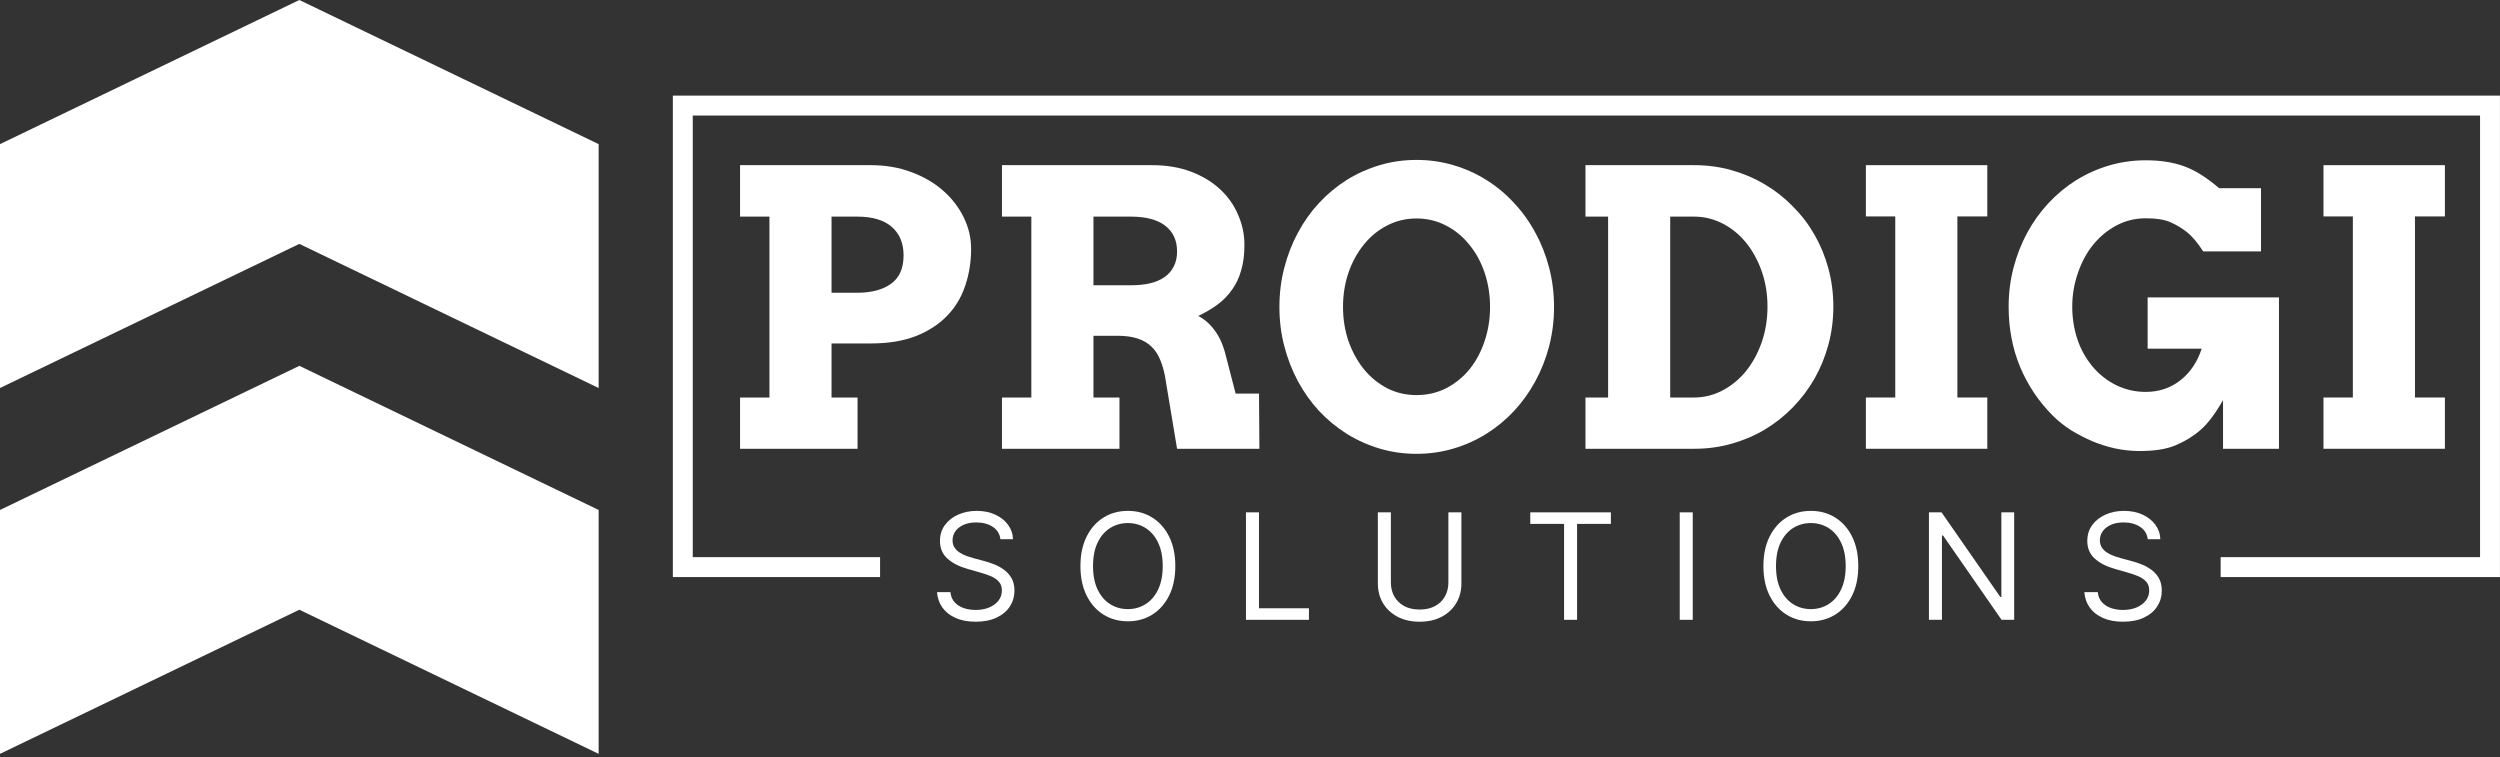
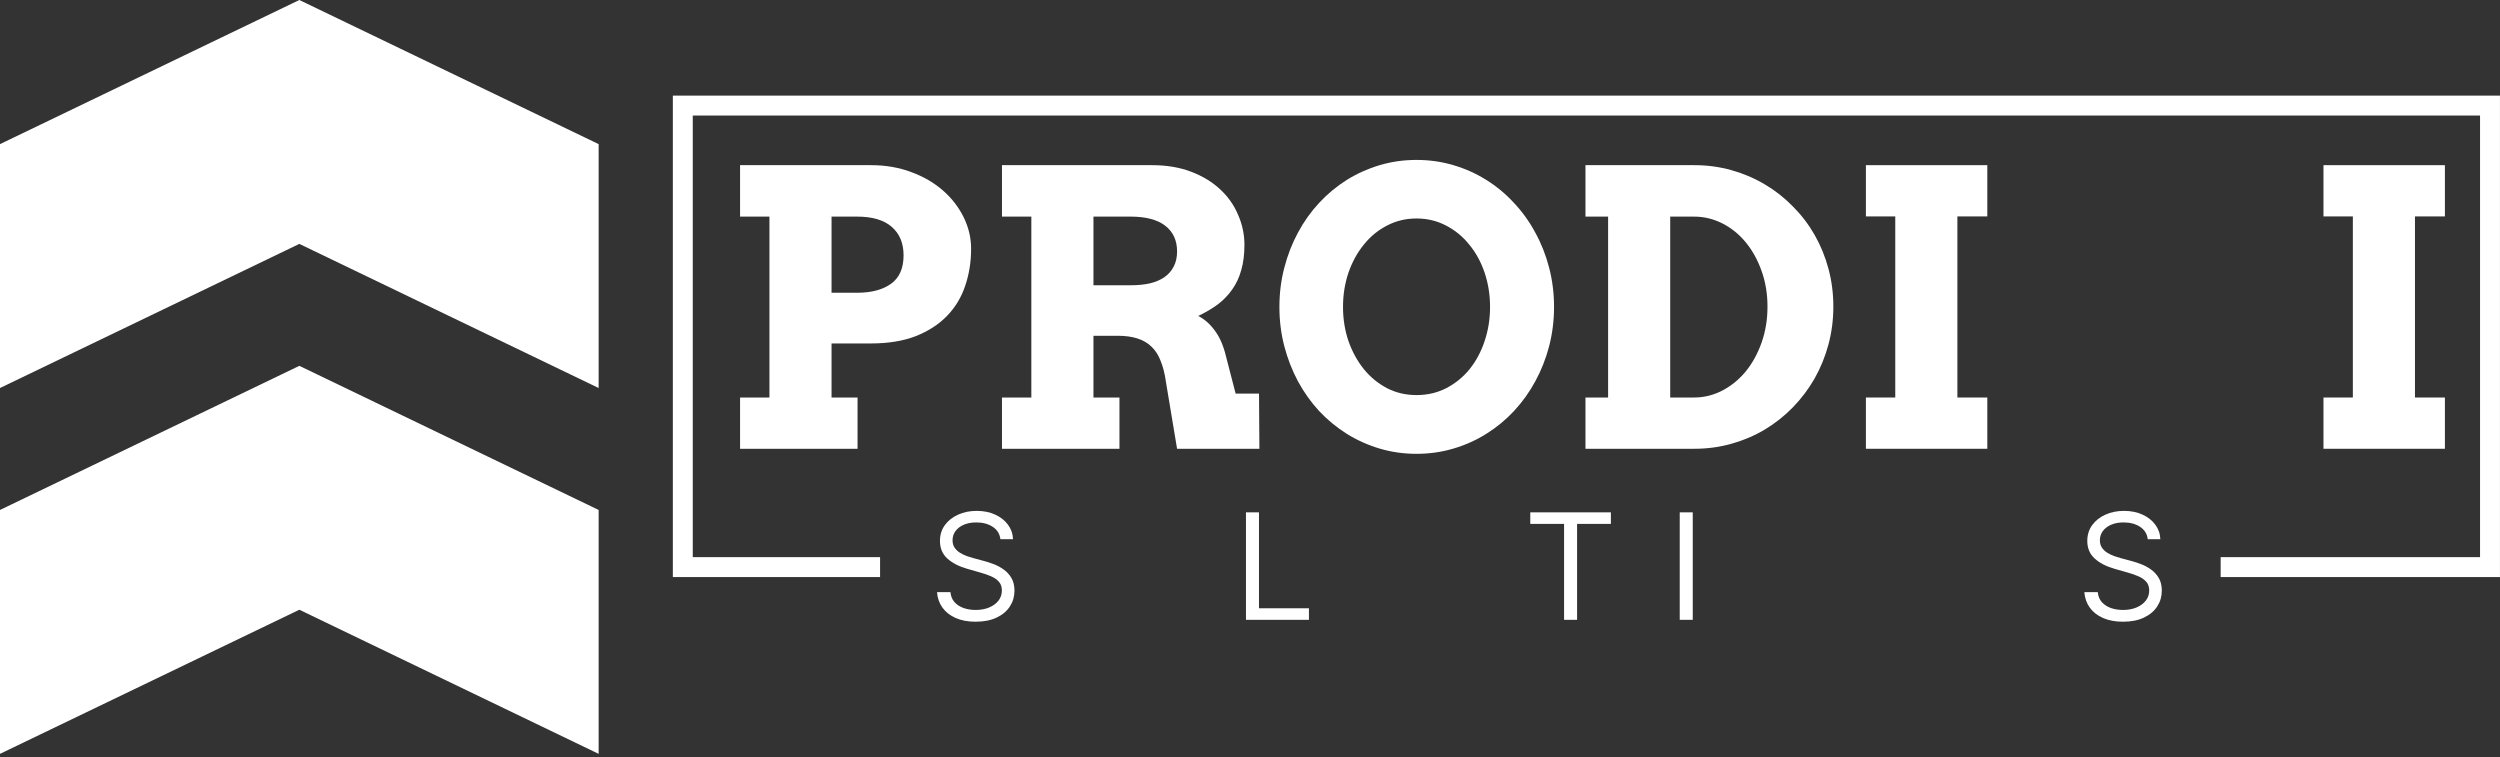
<svg xmlns="http://www.w3.org/2000/svg" width="753" height="228" viewBox="0 0 753 228" fill="none">
  <rect x="0" y="0" width="753" height="228" fill="#333333" stroke="none" />
  <path d="M180.31 116.87L90.16 73.46L0 116.87V43.41L90.16 0L180.31 43.41V116.87Z" fill="white" />
  <path d="M180.31 227.06L90.16 183.65L0 227.06V153.6L90.16 110.19L180.31 153.6V227.06Z" fill="white" />
  <path d="M222.907 49.747H262.351C266.746 49.747 270.784 50.442 274.465 51.832C278.147 53.184 281.321 55.025 283.988 57.354C286.655 59.683 288.74 62.369 290.243 65.412C291.745 68.454 292.497 71.629 292.497 74.934C292.497 78.916 291.896 82.654 290.694 86.147C289.529 89.603 287.707 92.609 285.228 95.163C282.748 97.718 279.612 99.746 275.818 101.249C272.024 102.714 267.535 103.446 262.351 103.446H250.461V119.731H258.294V135.17H222.907V119.731H231.754V65.243H222.907V49.747ZM250.461 65.243V88.176H258.181C262.463 88.176 265.863 87.275 268.38 85.471C270.897 83.668 272.155 80.813 272.155 76.906C272.155 73.263 270.972 70.408 268.605 68.342C266.239 66.276 262.764 65.243 258.181 65.243H250.461Z" fill="white" />
  <path d="M301.794 49.747H346.985C351.38 49.747 355.305 50.404 358.761 51.719C362.217 53.034 365.129 54.799 367.495 57.016C369.862 59.194 371.665 61.749 372.905 64.679C374.182 67.572 374.821 70.596 374.821 73.751C374.821 76.644 374.501 79.179 373.863 81.358C373.262 83.537 372.36 85.471 371.158 87.162C369.993 88.852 368.547 90.355 366.819 91.67C365.091 92.947 363.119 94.111 360.903 95.163C362.819 96.14 364.509 97.642 365.974 99.671C367.439 101.662 368.547 104.254 369.298 107.447L372.172 118.547H379.216L379.328 135.17H354.535L351.155 114.885C350.816 112.481 350.291 110.415 349.577 108.687C348.901 106.921 347.98 105.494 346.816 104.404C345.651 103.277 344.224 102.451 342.533 101.925C340.88 101.399 338.908 101.136 336.617 101.136H329.348V119.731H337.18V135.17H301.794V119.731H310.641V65.243H301.794V49.747ZM329.348 65.243V85.922H340.561C342.702 85.922 344.618 85.734 346.309 85.359C348.037 84.945 349.502 84.326 350.704 83.499C351.943 82.635 352.883 81.565 353.521 80.287C354.197 79.01 354.535 77.489 354.535 75.723C354.535 72.418 353.352 69.844 350.986 68.004C348.619 66.163 345.144 65.243 340.561 65.243H329.348Z" fill="white" />
  <path d="M426.66 136.691C422.791 136.691 419.091 136.165 415.56 135.114C412.029 134.062 408.723 132.578 405.643 130.662C402.6 128.746 399.82 126.455 397.303 123.788C394.824 121.083 392.702 118.097 390.936 114.828C389.17 111.523 387.799 107.992 386.823 104.235C385.846 100.479 385.358 96.553 385.358 92.459C385.358 88.364 385.846 84.438 386.823 80.682C387.799 76.888 389.17 73.357 390.936 70.088C392.702 66.783 394.824 63.796 397.303 61.129C399.82 58.425 402.6 56.114 405.643 54.198C408.723 52.283 412.029 50.799 415.56 49.747C419.091 48.695 422.791 48.169 426.66 48.169C430.53 48.169 434.23 48.695 437.761 49.747C441.33 50.799 444.635 52.283 447.678 54.198C450.758 56.114 453.538 58.425 456.018 61.129C458.534 63.796 460.676 66.783 462.441 70.088C464.244 73.357 465.634 76.888 466.611 80.682C467.588 84.438 468.076 88.364 468.076 92.459C468.076 96.516 467.588 100.441 466.611 104.235C465.634 107.992 464.244 111.523 462.441 114.828C460.676 118.097 458.534 121.083 456.018 123.788C453.538 126.455 450.758 128.746 447.678 130.662C444.635 132.578 441.33 134.062 437.761 135.114C434.23 136.165 430.53 136.691 426.66 136.691ZM426.66 118.998C429.929 118.998 432.915 118.303 435.62 116.913C438.362 115.486 440.71 113.57 442.663 111.166C444.617 108.724 446.119 105.907 447.171 102.714C448.26 99.483 448.805 96.065 448.805 92.459C448.805 88.815 448.26 85.377 447.171 82.147C446.082 78.916 444.541 76.099 442.55 73.695C440.597 71.253 438.268 69.337 435.563 67.947C432.859 66.52 429.891 65.806 426.66 65.806C423.43 65.806 420.462 66.52 417.757 67.947C415.053 69.337 412.724 71.253 410.77 73.695C408.817 76.099 407.277 78.916 406.15 82.147C405.06 85.377 404.516 88.815 404.516 92.459C404.516 96.065 405.06 99.483 406.15 102.714C407.277 105.907 408.817 108.724 410.77 111.166C412.724 113.57 415.053 115.486 417.757 116.913C420.462 118.303 423.43 118.998 426.66 118.998Z" fill="white" />
  <path d="M477.542 49.747H510.337C514.243 49.747 517.981 50.254 521.55 51.268C525.156 52.283 528.499 53.71 531.58 55.551C534.698 57.391 537.515 59.608 540.032 62.2C542.586 64.754 544.765 67.609 546.568 70.765C548.371 73.92 549.761 77.32 550.738 80.963C551.715 84.607 552.203 88.401 552.203 92.346C552.203 96.29 551.715 100.084 550.738 103.728C549.761 107.372 548.371 110.79 546.568 113.983C544.765 117.139 542.586 120.031 540.032 122.661C537.515 125.253 534.698 127.488 531.58 129.366C528.499 131.207 525.156 132.634 521.55 133.649C517.981 134.663 514.243 135.17 510.337 135.17H477.542V119.731H484.36V65.243H477.542V49.747ZM503.068 65.243V119.731H510.224C513.267 119.731 516.141 119.017 518.845 117.59C521.55 116.162 523.898 114.227 525.889 111.786C527.88 109.306 529.457 106.414 530.622 103.108C531.786 99.765 532.369 96.177 532.369 92.346C532.369 88.552 531.786 85.002 530.622 81.696C529.457 78.39 527.88 75.517 525.889 73.075C523.898 70.633 521.55 68.717 518.845 67.327C516.141 65.938 513.267 65.243 510.224 65.243H503.068Z" fill="white" />
  <path d="M562.007 49.747H598.577V65.186H589.562V119.731H598.577V135.17H562.007V119.731H570.854V65.186H562.007V49.747Z" fill="white" />
-   <path d="M669.575 135.17V120.52C667.246 124.614 664.973 127.619 662.757 129.535C660.541 131.451 658.024 132.991 655.207 134.156C652.427 135.32 648.689 135.884 643.993 135.846C641.664 135.809 639.335 135.546 637.006 135.057C634.677 134.531 632.423 133.818 630.245 132.916C628.066 131.977 625.924 130.869 623.821 129.592C621.755 128.277 619.877 126.774 618.186 125.084C614.016 120.876 610.767 116.012 608.438 110.49C606.147 104.93 605.001 98.882 605.001 92.346C605.001 88.326 605.489 84.438 606.466 80.682C607.443 76.925 608.814 73.413 610.579 70.145C612.345 66.877 614.467 63.909 616.946 61.242C619.463 58.537 622.243 56.227 625.286 54.311C628.366 52.395 631.672 50.911 635.203 49.86C638.734 48.808 642.434 48.282 646.304 48.282C650.736 48.282 654.587 48.883 657.855 50.085C661.123 51.249 664.635 53.447 668.392 56.678H681.014V75.723H663.602C661.874 73.056 660.24 71.121 658.7 69.919C657.197 68.717 655.545 67.722 653.741 66.933C651.976 66.144 649.497 65.75 646.304 65.75C643.148 65.75 640.218 66.463 637.513 67.891C634.809 69.318 632.461 71.253 630.47 73.695C628.516 76.099 626.976 78.954 625.849 82.26C624.722 85.528 624.159 88.89 624.159 92.346C624.159 95.764 624.666 99.014 625.68 102.094C626.695 105.174 628.235 107.954 630.301 110.433C632.367 112.875 634.771 114.753 637.513 116.068C640.256 117.383 643.186 118.04 646.304 118.04C650.285 118.04 653.76 116.876 656.728 114.547C659.696 112.218 661.837 109.043 663.151 105.024H646.867V89.585H686.423V135.17H669.575Z" fill="white" />
  <path d="M699.834 49.747H736.404V65.186H727.388V119.731H736.404V135.17H699.834V119.731H708.68V65.186H699.834V49.747Z" fill="white" />
  <path d="M301.323 162.412C301.133 160.81 300.364 159.567 299.015 158.682C297.666 157.796 296.012 157.354 294.052 157.354C292.619 157.354 291.365 157.586 290.29 158.049C289.226 158.513 288.393 159.15 287.793 159.962C287.203 160.773 286.908 161.695 286.908 162.728C286.908 163.592 287.113 164.335 287.524 164.957C287.946 165.568 288.483 166.079 289.136 166.49C289.79 166.89 290.475 167.222 291.191 167.486C291.908 167.738 292.566 167.944 293.167 168.102L296.454 168.987C297.297 169.208 298.235 169.514 299.268 169.904C300.311 170.294 301.307 170.826 302.255 171.5C303.214 172.164 304.005 173.018 304.626 174.061C305.248 175.104 305.559 176.384 305.559 177.902C305.559 179.651 305.1 181.232 304.184 182.644C303.277 184.056 301.95 185.178 300.201 186.01C298.462 186.843 296.349 187.259 293.862 187.259C291.544 187.259 289.537 186.885 287.84 186.137C286.154 185.389 284.826 184.345 283.857 183.007C282.898 181.669 282.355 180.115 282.229 178.344H286.275C286.381 179.567 286.792 180.578 287.508 181.379C288.235 182.169 289.152 182.76 290.259 183.149C291.375 183.529 292.577 183.718 293.862 183.718C295.359 183.718 296.702 183.476 297.893 182.991C299.084 182.496 300.027 181.811 300.722 180.937C301.418 180.051 301.765 179.019 301.765 177.839C301.765 176.764 301.465 175.889 300.864 175.215C300.264 174.54 299.473 173.992 298.493 173.571C297.514 173.149 296.454 172.781 295.316 172.465L291.333 171.326C288.804 170.599 286.802 169.561 285.327 168.213C283.852 166.864 283.114 165.099 283.114 162.918C283.114 161.105 283.604 159.525 284.584 158.176C285.575 156.816 286.902 155.763 288.567 155.015C290.243 154.256 292.113 153.877 294.178 153.877C296.265 153.877 298.119 154.251 299.742 154.999C301.365 155.736 302.65 156.748 303.599 158.034C304.558 159.319 305.064 160.779 305.116 162.412H301.323Z" fill="white" />
-   <path d="M354.005 170.505C354.005 173.919 353.389 176.869 352.156 179.356C350.923 181.843 349.232 183.761 347.082 185.109C344.932 186.458 342.477 187.133 339.716 187.133C336.956 187.133 334.5 186.458 332.351 185.109C330.201 183.761 328.51 181.843 327.277 179.356C326.044 176.869 325.428 173.919 325.428 170.505C325.428 167.09 326.044 164.14 327.277 161.653C328.51 159.166 330.201 157.248 332.351 155.9C334.5 154.551 336.956 153.877 339.716 153.877C342.477 153.877 344.932 154.551 347.082 155.9C349.232 157.248 350.923 159.166 352.156 161.653C353.389 164.14 354.005 167.09 354.005 170.505ZM350.212 170.505C350.212 167.702 349.743 165.336 348.805 163.408C347.878 161.479 346.618 160.02 345.027 159.029C343.447 158.039 341.676 157.544 339.716 157.544C337.756 157.544 335.981 158.039 334.39 159.029C332.809 160.02 331.55 161.479 330.612 163.408C329.685 165.336 329.221 167.702 329.221 170.505C329.221 173.307 329.685 175.673 330.612 177.602C331.55 179.53 332.809 180.989 334.39 181.98C335.981 182.97 337.756 183.466 339.716 183.466C341.676 183.466 343.447 182.97 345.027 181.98C346.618 180.989 347.878 179.53 348.805 177.602C349.743 175.673 350.212 173.307 350.212 170.505Z" fill="white" />
  <path d="M375.284 186.69V154.319H379.204V183.213H394.252V186.69H375.284Z" fill="white" />
-   <path d="M436.253 154.319H440.173V175.752C440.173 177.965 439.651 179.941 438.608 181.679C437.576 183.408 436.116 184.772 434.23 185.773C432.344 186.764 430.131 187.259 427.591 187.259C425.052 187.259 422.839 186.764 420.953 185.773C419.067 184.772 417.602 183.408 416.559 181.679C415.526 179.941 415.01 177.965 415.01 175.752V154.319H418.93V175.436C418.93 177.017 419.277 178.423 419.973 179.656C420.668 180.879 421.659 181.843 422.944 182.549C424.24 183.244 425.789 183.592 427.591 183.592C429.393 183.592 430.942 183.244 432.238 182.549C433.534 181.843 434.525 180.879 435.21 179.656C435.905 178.423 436.253 177.017 436.253 175.436V154.319Z" fill="white" />
  <path d="M460.919 157.796V154.319H485.197V157.796H475.018V186.69H471.098V157.796H460.919Z" fill="white" />
  <path d="M509.855 154.319V186.69H505.935V154.319H509.855Z" fill="white" />
-   <path d="M559.716 170.505C559.716 173.919 559.099 176.869 557.867 179.356C556.634 181.843 554.943 183.761 552.793 185.109C550.643 186.458 548.188 187.133 545.427 187.133C542.666 187.133 540.211 186.458 538.062 185.109C535.912 183.761 534.221 181.843 532.988 179.356C531.755 176.869 531.139 173.919 531.139 170.505C531.139 167.09 531.755 164.14 532.988 161.653C534.221 159.166 535.912 157.248 538.062 155.9C540.211 154.551 542.666 153.877 545.427 153.877C548.188 153.877 550.643 154.551 552.793 155.9C554.943 157.248 556.634 159.166 557.867 161.653C559.099 164.14 559.716 167.09 559.716 170.505ZM555.922 170.505C555.922 167.702 555.454 165.336 554.516 163.408C553.588 161.479 552.329 160.02 550.738 159.029C549.157 158.039 547.387 157.544 545.427 157.544C543.467 157.544 541.692 158.039 540.101 159.029C538.52 160.02 537.261 161.479 536.323 163.408C535.396 165.336 534.932 167.702 534.932 170.505C534.932 173.307 535.396 175.673 536.323 177.602C537.261 179.53 538.52 180.989 540.101 181.98C541.692 182.97 543.467 183.466 545.427 183.466C547.387 183.466 549.157 182.97 550.738 181.98C552.329 180.989 553.588 179.53 554.516 177.602C555.454 175.673 555.922 173.307 555.922 170.505Z" fill="white" />
-   <path d="M606.665 154.319V186.69H602.871L585.231 161.274H584.915V186.69H580.995V154.319H584.789L602.492 179.799H602.808V154.319H606.665Z" fill="white" />
  <path d="M646.899 162.412C646.71 160.81 645.941 159.567 644.592 158.682C643.243 157.796 641.589 157.354 639.629 157.354C638.196 157.354 636.942 157.586 635.867 158.049C634.803 158.513 633.97 159.15 633.369 159.962C632.779 160.773 632.484 161.695 632.484 162.728C632.484 163.592 632.69 164.335 633.101 164.957C633.522 165.568 634.06 166.079 634.713 166.49C635.366 166.89 636.051 167.222 636.768 167.486C637.484 167.738 638.143 167.944 638.744 168.102L642.031 168.987C642.874 169.208 643.812 169.514 644.845 169.904C645.888 170.294 646.884 170.826 647.832 171.5C648.791 172.164 649.581 173.018 650.203 174.061C650.825 175.104 651.135 176.384 651.135 177.902C651.135 179.651 650.677 181.232 649.76 182.644C648.854 184.056 647.526 185.178 645.777 186.01C644.039 186.843 641.926 187.259 639.439 187.259C637.121 187.259 635.113 186.885 633.417 186.137C631.731 185.389 630.403 184.345 629.434 183.007C628.475 181.669 627.932 180.115 627.806 178.344H631.852C631.957 179.567 632.368 180.578 633.085 181.379C633.812 182.169 634.729 182.76 635.835 183.149C636.952 183.529 638.153 183.718 639.439 183.718C640.935 183.718 642.279 183.476 643.469 182.991C644.66 182.496 645.603 181.811 646.299 180.937C646.994 180.051 647.342 179.019 647.342 177.839C647.342 176.764 647.042 175.889 646.441 175.215C645.84 174.54 645.05 173.992 644.07 173.571C643.09 173.149 642.031 172.781 640.893 172.465L636.91 171.326C634.381 170.599 632.379 169.561 630.904 168.213C629.428 166.864 628.691 165.099 628.691 162.918C628.691 161.105 629.181 159.525 630.161 158.176C631.151 156.816 632.479 155.763 634.144 155.015C635.819 154.256 637.69 153.877 639.755 153.877C641.842 153.877 643.696 154.251 645.319 154.999C646.942 155.736 648.227 156.748 649.176 158.034C650.134 159.319 650.64 160.779 650.693 162.412H646.899Z" fill="white" />
  <path fill-rule="evenodd" clip-rule="evenodd" d="M202.66 28.8H752.99V173.81H668.86V167.81H746.99V34.8H208.66V167.81H265.08V173.81H202.66V28.8Z" fill="white" />
</svg>